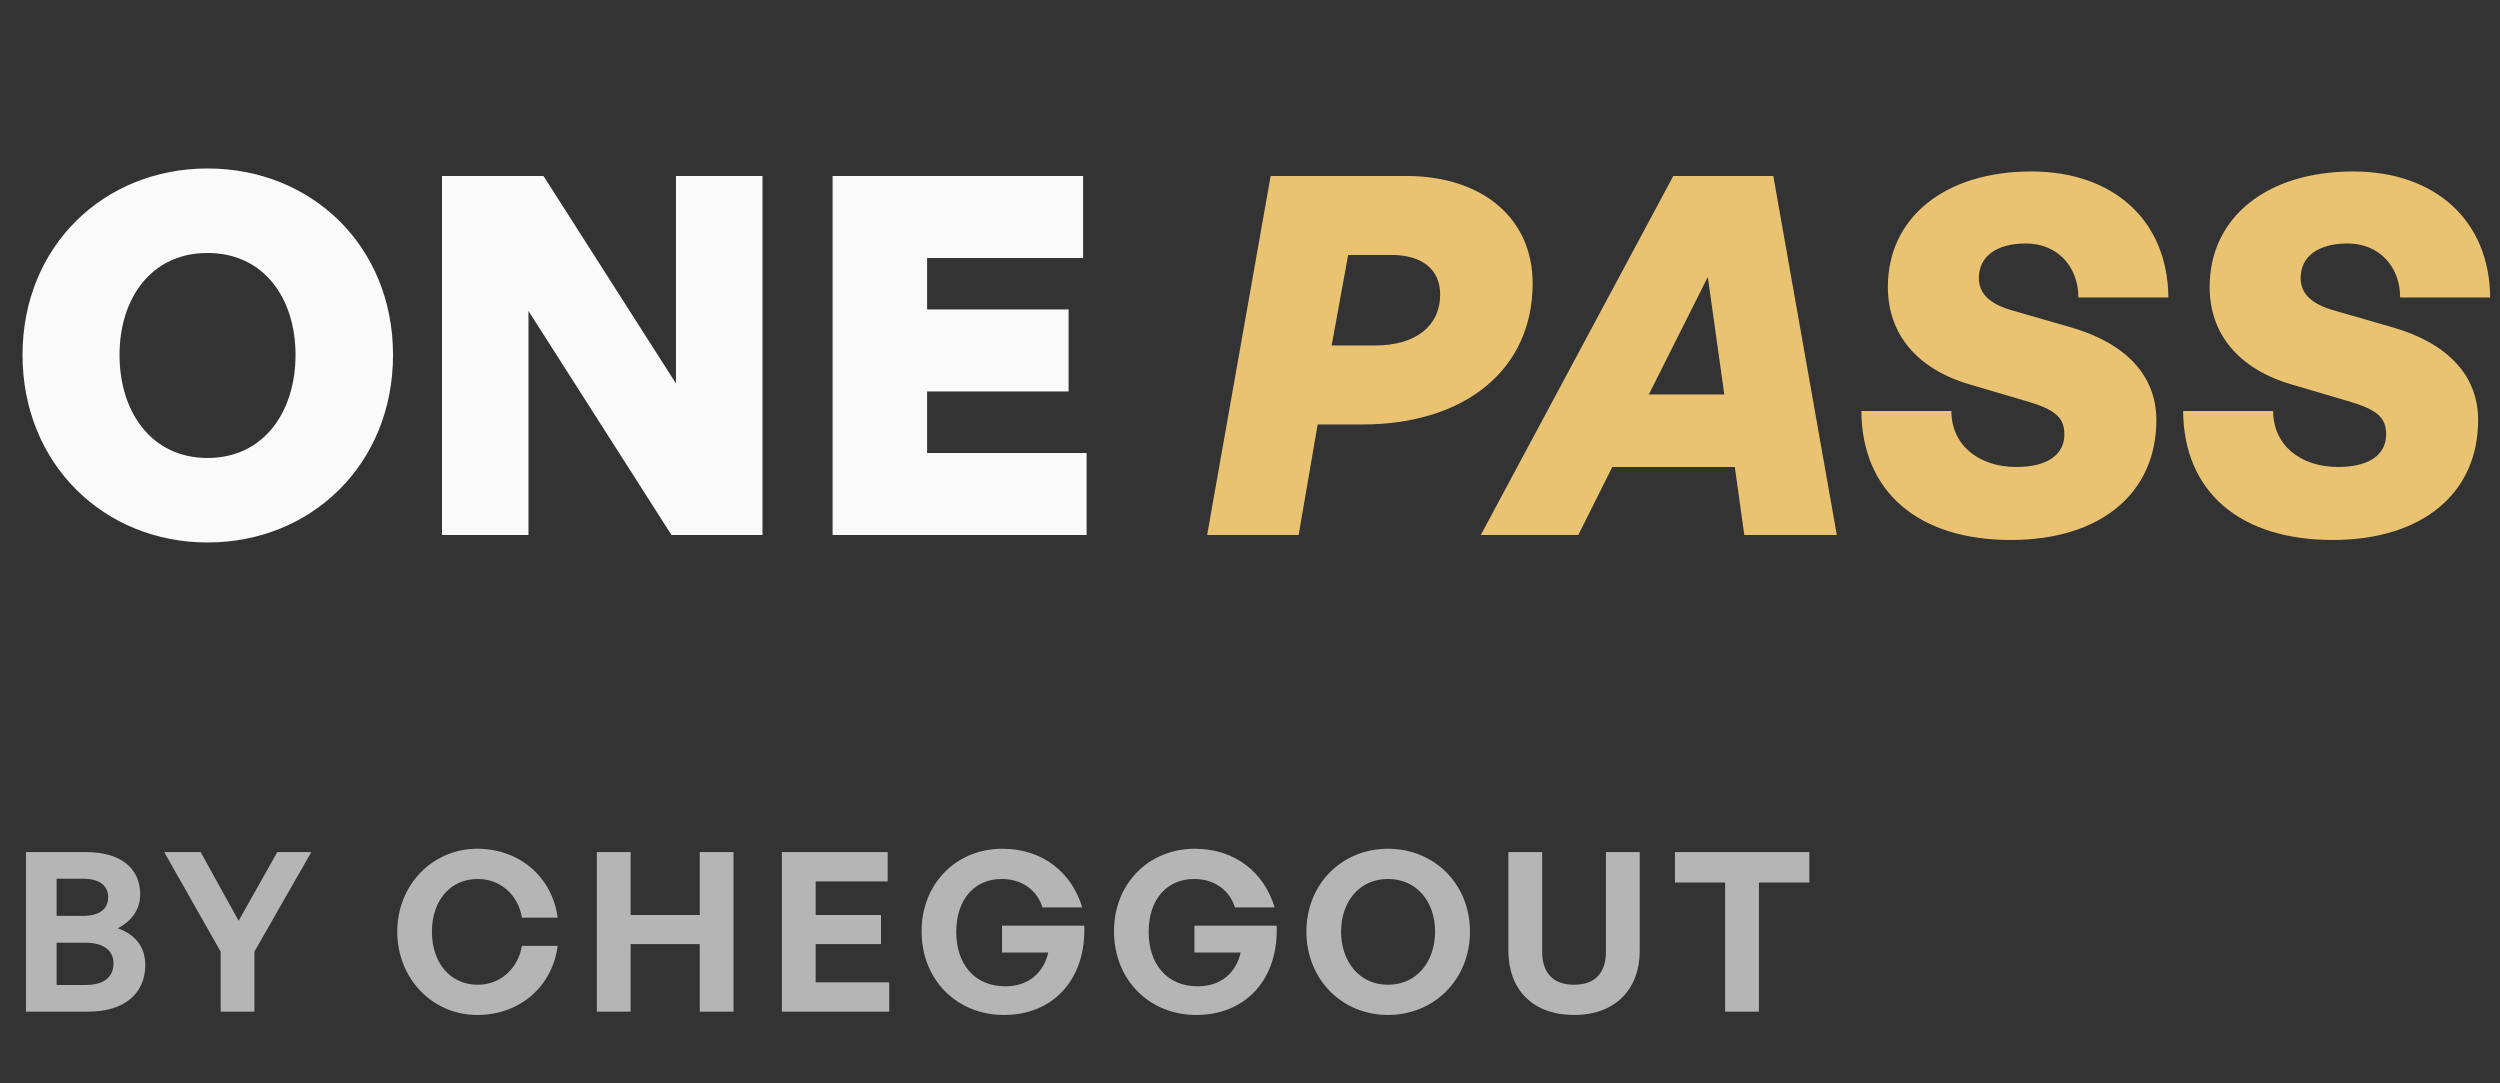
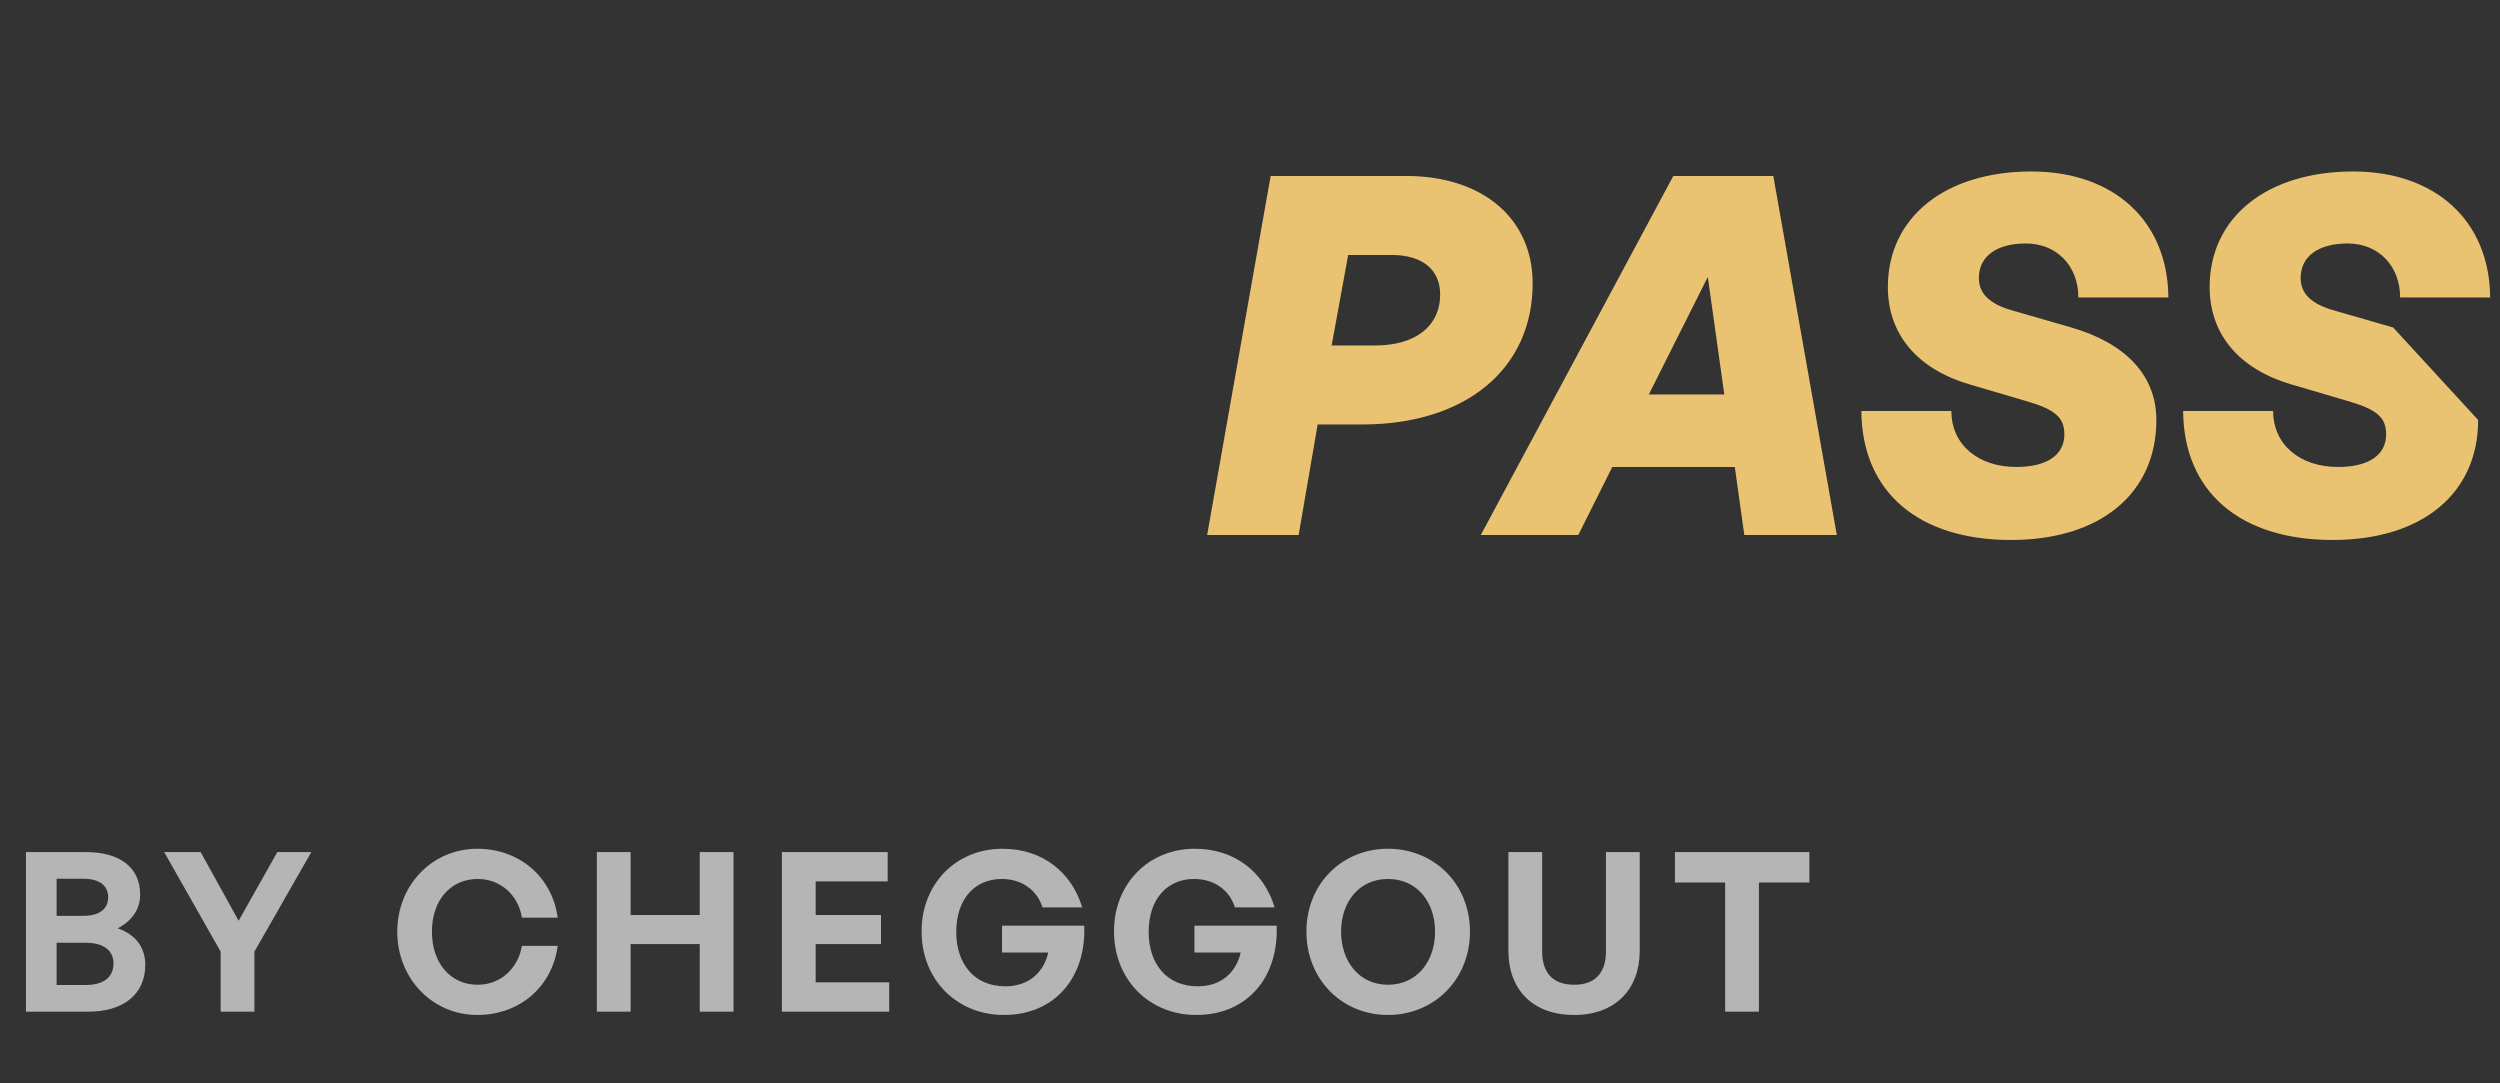
<svg xmlns="http://www.w3.org/2000/svg" width="180" height="78" viewBox="0 0 180 78" fill="none">
  <rect x="0" y="0" width="180" height="78" fill="#333333" stroke="none" />
-   <path d="M14.942 39.058C7.49 39.058 1.622 33.406 1.622 25.558C1.622 17.71 7.49 12.13 14.942 12.13C22.43 12.13 28.298 17.71 28.298 25.558C28.298 33.406 22.43 39.058 14.942 39.058ZM14.942 32.974C19.01 32.974 21.278 29.626 21.278 25.558C21.278 21.49 19.01 18.214 14.942 18.214C10.874 18.214 8.606 21.49 8.606 25.558C8.606 29.626 10.874 32.974 14.942 32.974ZM48.346 38.518L38.05 22.39V38.518H31.822V12.67H39.13L48.67 27.61V12.67H54.898V38.518H48.346ZM78.235 32.614V38.518H59.947V12.67H77.983V18.574H66.751V22.282H76.939V28.186H66.751V32.614H78.235Z" fill="#FAFAFA" />
-   <path d="M98.075 30.562H94.871L93.502 38.518H86.915L91.487 12.67H101.243C106.751 12.67 110.351 15.73 110.351 20.41C110.351 26.566 105.527 30.562 98.075 30.562ZM100.199 18.358H97.067L95.879 24.874H99.01C101.927 24.874 103.691 23.47 103.691 21.202C103.691 19.402 102.395 18.358 100.199 18.358ZM125.59 38.518L124.906 33.622H116.086L113.638 38.518H106.618L120.478 12.67H127.678L132.25 38.518H125.59ZM122.962 19.942L118.714 28.402H124.15L122.962 19.942ZM155.258 30.238C155.258 35.53 151.226 38.878 144.782 38.878C138.086 38.878 134.054 35.386 134.018 29.59H140.498C140.498 32.002 142.406 33.622 145.178 33.622C147.374 33.622 148.634 32.758 148.634 31.282C148.634 30.058 147.986 29.482 145.862 28.87L141.83 27.682C138.014 26.566 135.926 24.046 135.926 20.662C135.926 15.658 140.03 12.346 146.258 12.346C152.198 12.346 156.086 15.91 156.122 21.418H149.642C149.642 19.15 148.094 17.53 145.862 17.53C143.738 17.53 142.478 18.466 142.478 20.014C142.478 21.13 143.234 21.886 144.89 22.354L149.138 23.578C153.098 24.73 155.258 27.07 155.258 30.238ZM178.426 30.238C178.426 35.53 174.394 38.878 167.95 38.878C161.254 38.878 157.222 35.386 157.186 29.59H163.666C163.666 32.002 165.574 33.622 168.346 33.622C170.542 33.622 171.802 32.758 171.802 31.282C171.802 30.058 171.154 29.482 169.03 28.87L164.998 27.682C161.182 26.566 159.094 24.046 159.094 20.662C159.094 15.658 163.198 12.346 169.426 12.346C175.366 12.346 179.254 15.91 179.29 21.418H172.81C172.81 19.15 171.262 17.53 169.03 17.53C166.906 17.53 165.646 18.466 165.646 20.014C165.646 21.13 166.402 21.886 168.058 22.354L172.306 23.578C176.266 24.73 178.426 27.07 178.426 30.238Z" fill="#EAC372" />
+   <path d="M98.075 30.562H94.871L93.502 38.518H86.915L91.487 12.67H101.243C106.751 12.67 110.351 15.73 110.351 20.41C110.351 26.566 105.527 30.562 98.075 30.562ZM100.199 18.358H97.067L95.879 24.874H99.01C101.927 24.874 103.691 23.47 103.691 21.202C103.691 19.402 102.395 18.358 100.199 18.358ZM125.59 38.518L124.906 33.622H116.086L113.638 38.518H106.618L120.478 12.67H127.678L132.25 38.518H125.59ZM122.962 19.942L118.714 28.402H124.15L122.962 19.942ZM155.258 30.238C155.258 35.53 151.226 38.878 144.782 38.878C138.086 38.878 134.054 35.386 134.018 29.59H140.498C140.498 32.002 142.406 33.622 145.178 33.622C147.374 33.622 148.634 32.758 148.634 31.282C148.634 30.058 147.986 29.482 145.862 28.87L141.83 27.682C138.014 26.566 135.926 24.046 135.926 20.662C135.926 15.658 140.03 12.346 146.258 12.346C152.198 12.346 156.086 15.91 156.122 21.418H149.642C149.642 19.15 148.094 17.53 145.862 17.53C143.738 17.53 142.478 18.466 142.478 20.014C142.478 21.13 143.234 21.886 144.89 22.354L149.138 23.578C153.098 24.73 155.258 27.07 155.258 30.238ZM178.426 30.238C178.426 35.53 174.394 38.878 167.95 38.878C161.254 38.878 157.222 35.386 157.186 29.59H163.666C163.666 32.002 165.574 33.622 168.346 33.622C170.542 33.622 171.802 32.758 171.802 31.282C171.802 30.058 171.154 29.482 169.03 28.87L164.998 27.682C161.182 26.566 159.094 24.046 159.094 20.662C159.094 15.658 163.198 12.346 169.426 12.346C175.366 12.346 179.254 15.91 179.29 21.418H172.81C172.81 19.15 171.262 17.53 169.03 17.53C166.906 17.53 165.646 18.466 165.646 20.014C165.646 21.13 166.402 21.886 168.058 22.354L172.306 23.578Z" fill="#EAC372" />
  <path d="M10.46 69.462C10.46 71.59 8.892 72.838 6.364 72.838H1.868V61.35H6.188C8.604 61.35 10.092 62.438 10.092 64.406C10.092 65.462 9.5 66.31 8.476 66.838C9.756 67.286 10.46 68.198 10.46 69.462ZM5.996 63.27H4.076V65.942H5.996C7.18 65.942 7.788 65.43 7.788 64.598C7.788 63.782 7.18 63.27 5.996 63.27ZM6.172 67.878H4.076V70.918H6.172C7.484 70.918 8.172 70.342 8.172 69.366C8.172 68.454 7.484 67.878 6.172 67.878ZM18.318 68.518V72.838H15.886V68.518L11.822 61.35H14.446L17.182 66.294L19.966 61.35H22.414L18.318 68.518ZM34.363 73.078C31.131 73.078 28.603 70.454 28.603 67.078C28.603 63.718 31.131 61.11 34.363 61.11C37.387 61.11 39.755 63.126 40.155 66.07H37.579C37.307 64.422 36.027 63.286 34.395 63.286C32.427 63.286 31.099 64.838 31.099 67.078C31.099 69.334 32.427 70.902 34.395 70.902C36.027 70.902 37.291 69.75 37.579 68.102H40.155C39.755 71.078 37.387 73.078 34.363 73.078ZM45.405 72.838H42.973V61.35H45.405V65.878H50.381V61.35H52.813V72.838H50.381V67.974H45.405V72.838ZM64.024 70.726V72.838H56.296V61.35H63.912V63.462H58.728V65.878H63.432V67.974H58.728V70.726H64.024ZM72.274 73.078C68.946 73.078 66.354 70.598 66.354 67.046C66.354 63.654 68.818 61.11 72.178 61.11C75.09 61.11 77.17 62.838 77.922 65.334H75.058C74.706 64.166 73.65 63.286 72.114 63.286C70.258 63.286 68.85 64.646 68.85 67.11C68.85 69.318 70.082 71.014 72.386 71.014C74.082 71.014 75.154 70.006 75.474 68.582H72.146V66.646H78.066C78.21 70.39 75.938 73.078 72.274 73.078ZM86.128 73.078C82.8 73.078 80.208 70.598 80.208 67.046C80.208 63.654 82.672 61.11 86.032 61.11C88.944 61.11 91.024 62.838 91.776 65.334H88.912C88.56 64.166 87.504 63.286 85.968 63.286C84.112 63.286 82.704 64.646 82.704 67.11C82.704 69.318 83.936 71.014 86.24 71.014C87.936 71.014 89.008 70.006 89.328 68.582H86V66.646H91.92C92.064 70.39 89.792 73.078 86.128 73.078ZM99.934 73.078C96.622 73.078 94.062 70.518 94.062 67.078C94.062 63.638 96.622 61.11 99.934 61.11C103.262 61.11 105.838 63.638 105.838 67.078C105.838 70.518 103.262 73.078 99.934 73.078ZM99.934 70.902C102.046 70.902 103.326 69.19 103.326 67.078C103.326 64.966 102.046 63.286 99.934 63.286C97.838 63.286 96.558 64.966 96.558 67.078C96.558 69.19 97.838 70.902 99.934 70.902ZM118.06 61.35V68.47C118.06 71.19 116.332 73.078 113.34 73.078C110.3 73.078 108.604 71.19 108.604 68.47V61.35H111.036V68.518C111.036 69.942 111.724 70.902 113.34 70.902C114.94 70.902 115.628 69.942 115.628 68.518V61.35H118.06ZM126.642 72.838H124.21V63.542H120.594V61.35H130.274V63.542H126.642V72.838Z" fill="#FAFAFA" fill-opacity="0.65" />
</svg>